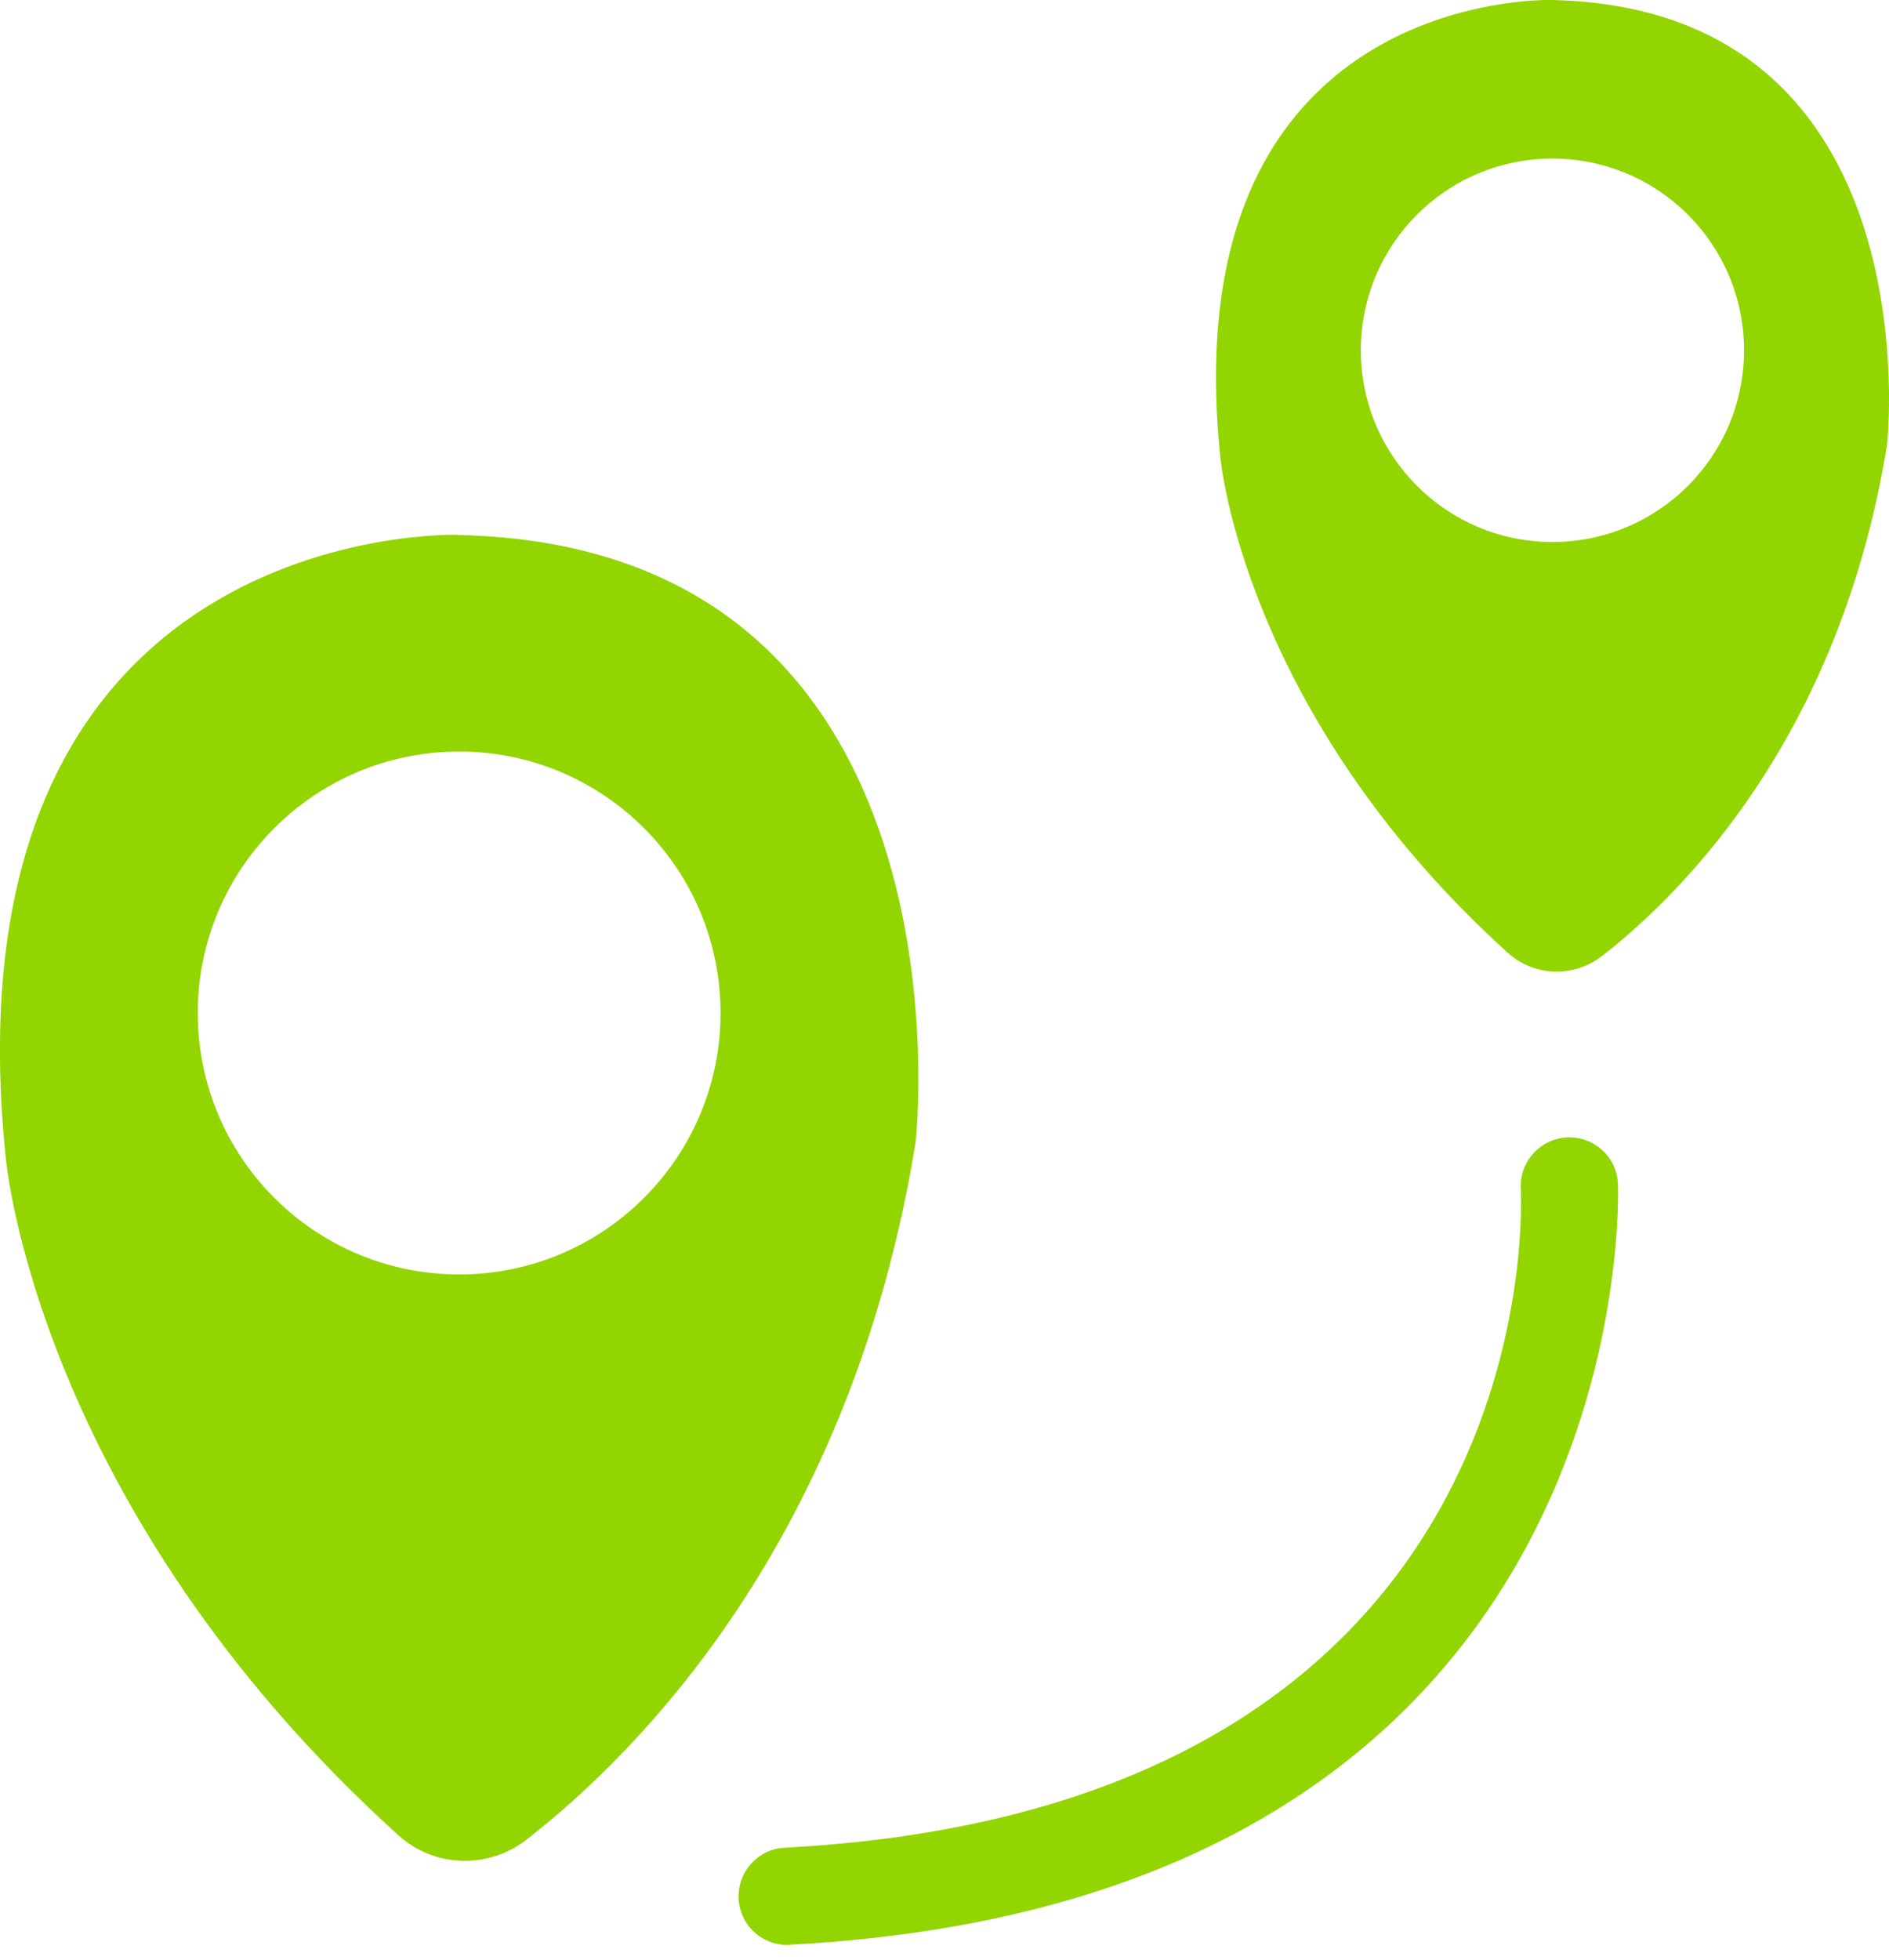
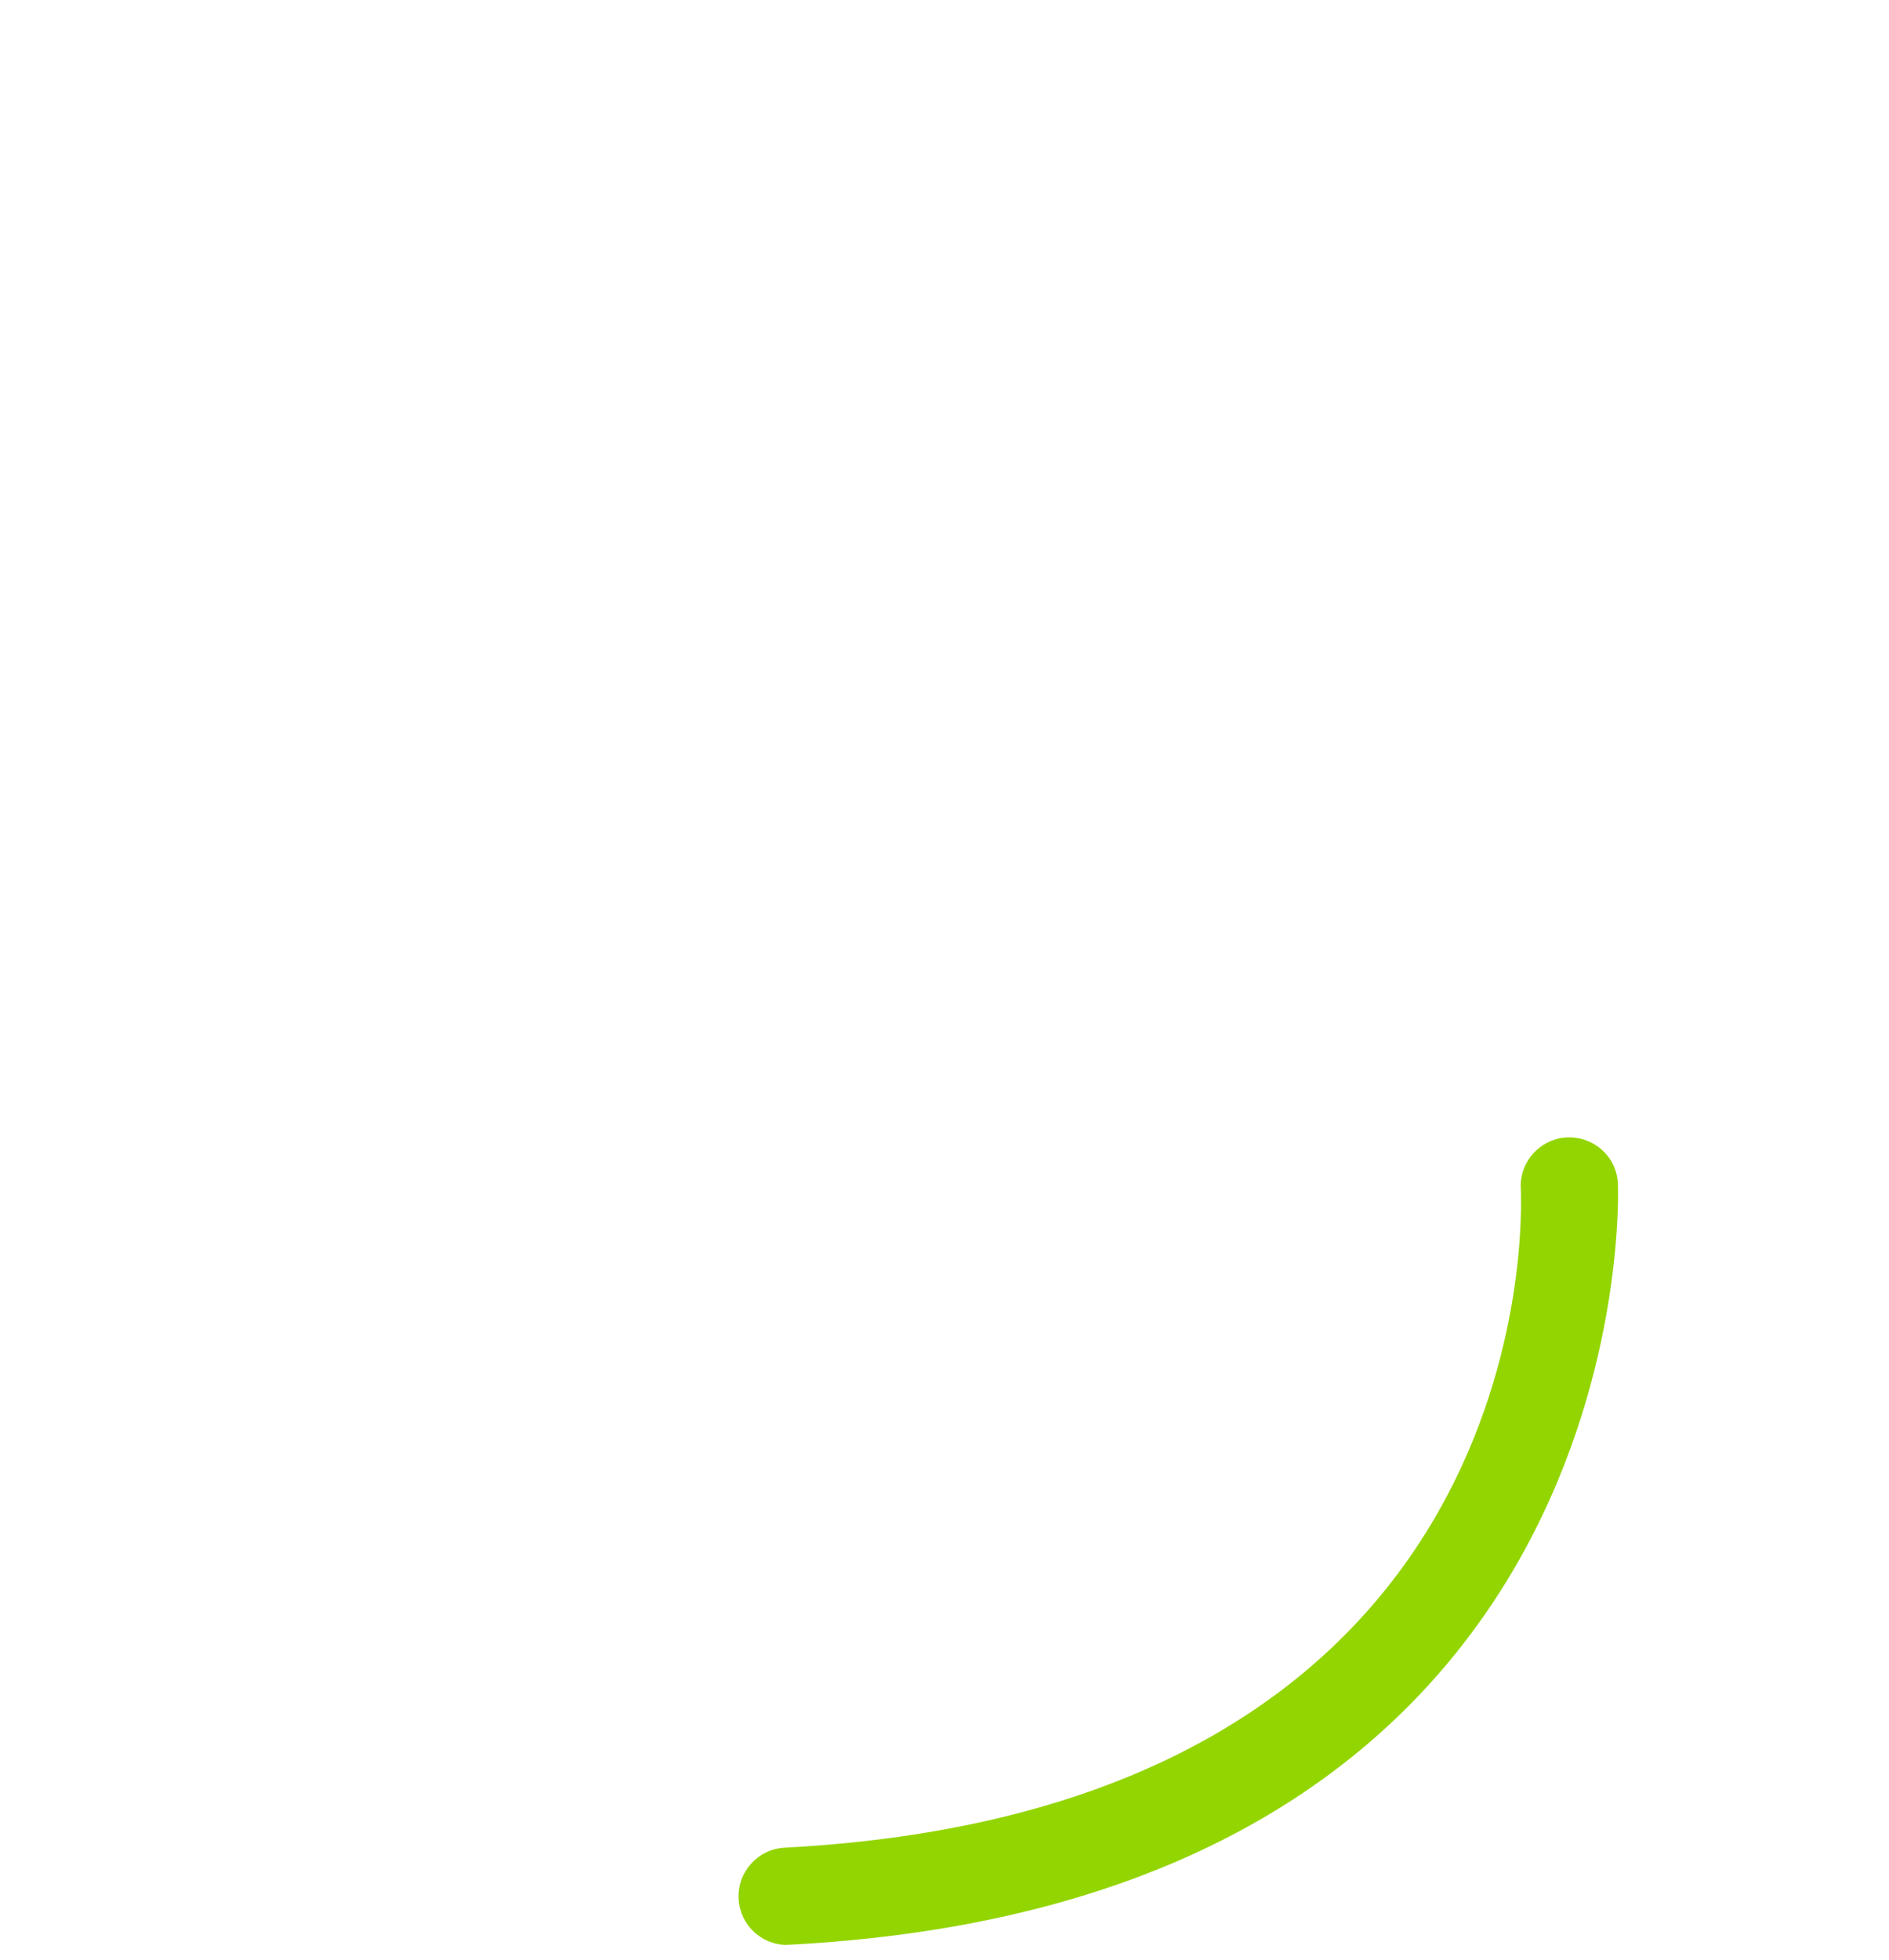
<svg xmlns="http://www.w3.org/2000/svg" width="27" height="28" viewBox="0 0 27 28" fill="none">
  <g clip-path="url(#clip0_199_1331)">
-     <path d="M6.546 7.641C6.546 7.641 -0.864 7.405 0.083 16.548C0.083 16.548 0.511 21.531 5.694 26.222C6.205 26.686 6.98 26.708 7.524 26.286C9.113 25.05 12.168 22.001 13.088 16.315C13.088 16.315 14.035 7.802 6.546 7.644V7.641ZM6.563 18.209C4.499 18.209 2.827 16.537 2.827 14.474C2.827 12.41 4.499 10.738 6.563 10.738C8.627 10.738 10.299 12.41 10.299 14.474C10.299 16.537 8.627 18.209 6.563 18.209Z" fill="#93d500" />
-     <path d="M22.178 -7.65722e-05C22.178 -7.65722e-05 16.748 -0.172 17.442 6.527C17.442 6.527 17.756 10.179 21.553 13.615C21.928 13.954 22.495 13.971 22.895 13.662C24.058 12.757 26.297 10.521 26.972 6.355C26.972 6.355 27.664 0.117 22.178 -7.65722e-05ZM22.189 7.744C20.678 7.744 19.451 6.519 19.451 5.005C19.451 3.491 20.675 2.266 22.189 2.266C23.703 2.266 24.928 3.491 24.928 5.005C24.928 6.519 23.703 7.744 22.189 7.744Z" fill="#93d500" />
    <path d="M11.249 27.789C10.882 27.789 10.577 27.503 10.557 27.131C10.538 26.747 10.832 26.42 11.213 26.4C22.07 25.825 21.753 17.343 21.737 16.982C21.717 16.598 22.012 16.273 22.395 16.251C22.784 16.235 23.106 16.526 23.125 16.909C23.131 17.012 23.514 27.139 11.29 27.786C11.279 27.786 11.265 27.786 11.254 27.786L11.249 27.789Z" fill="#93d500" />
  </g>
  <defs>
    <clipPath id="clip0_199_1331">
      <rect width="27" height="27.789" fill="white" />
    </clipPath>
  </defs>
</svg>